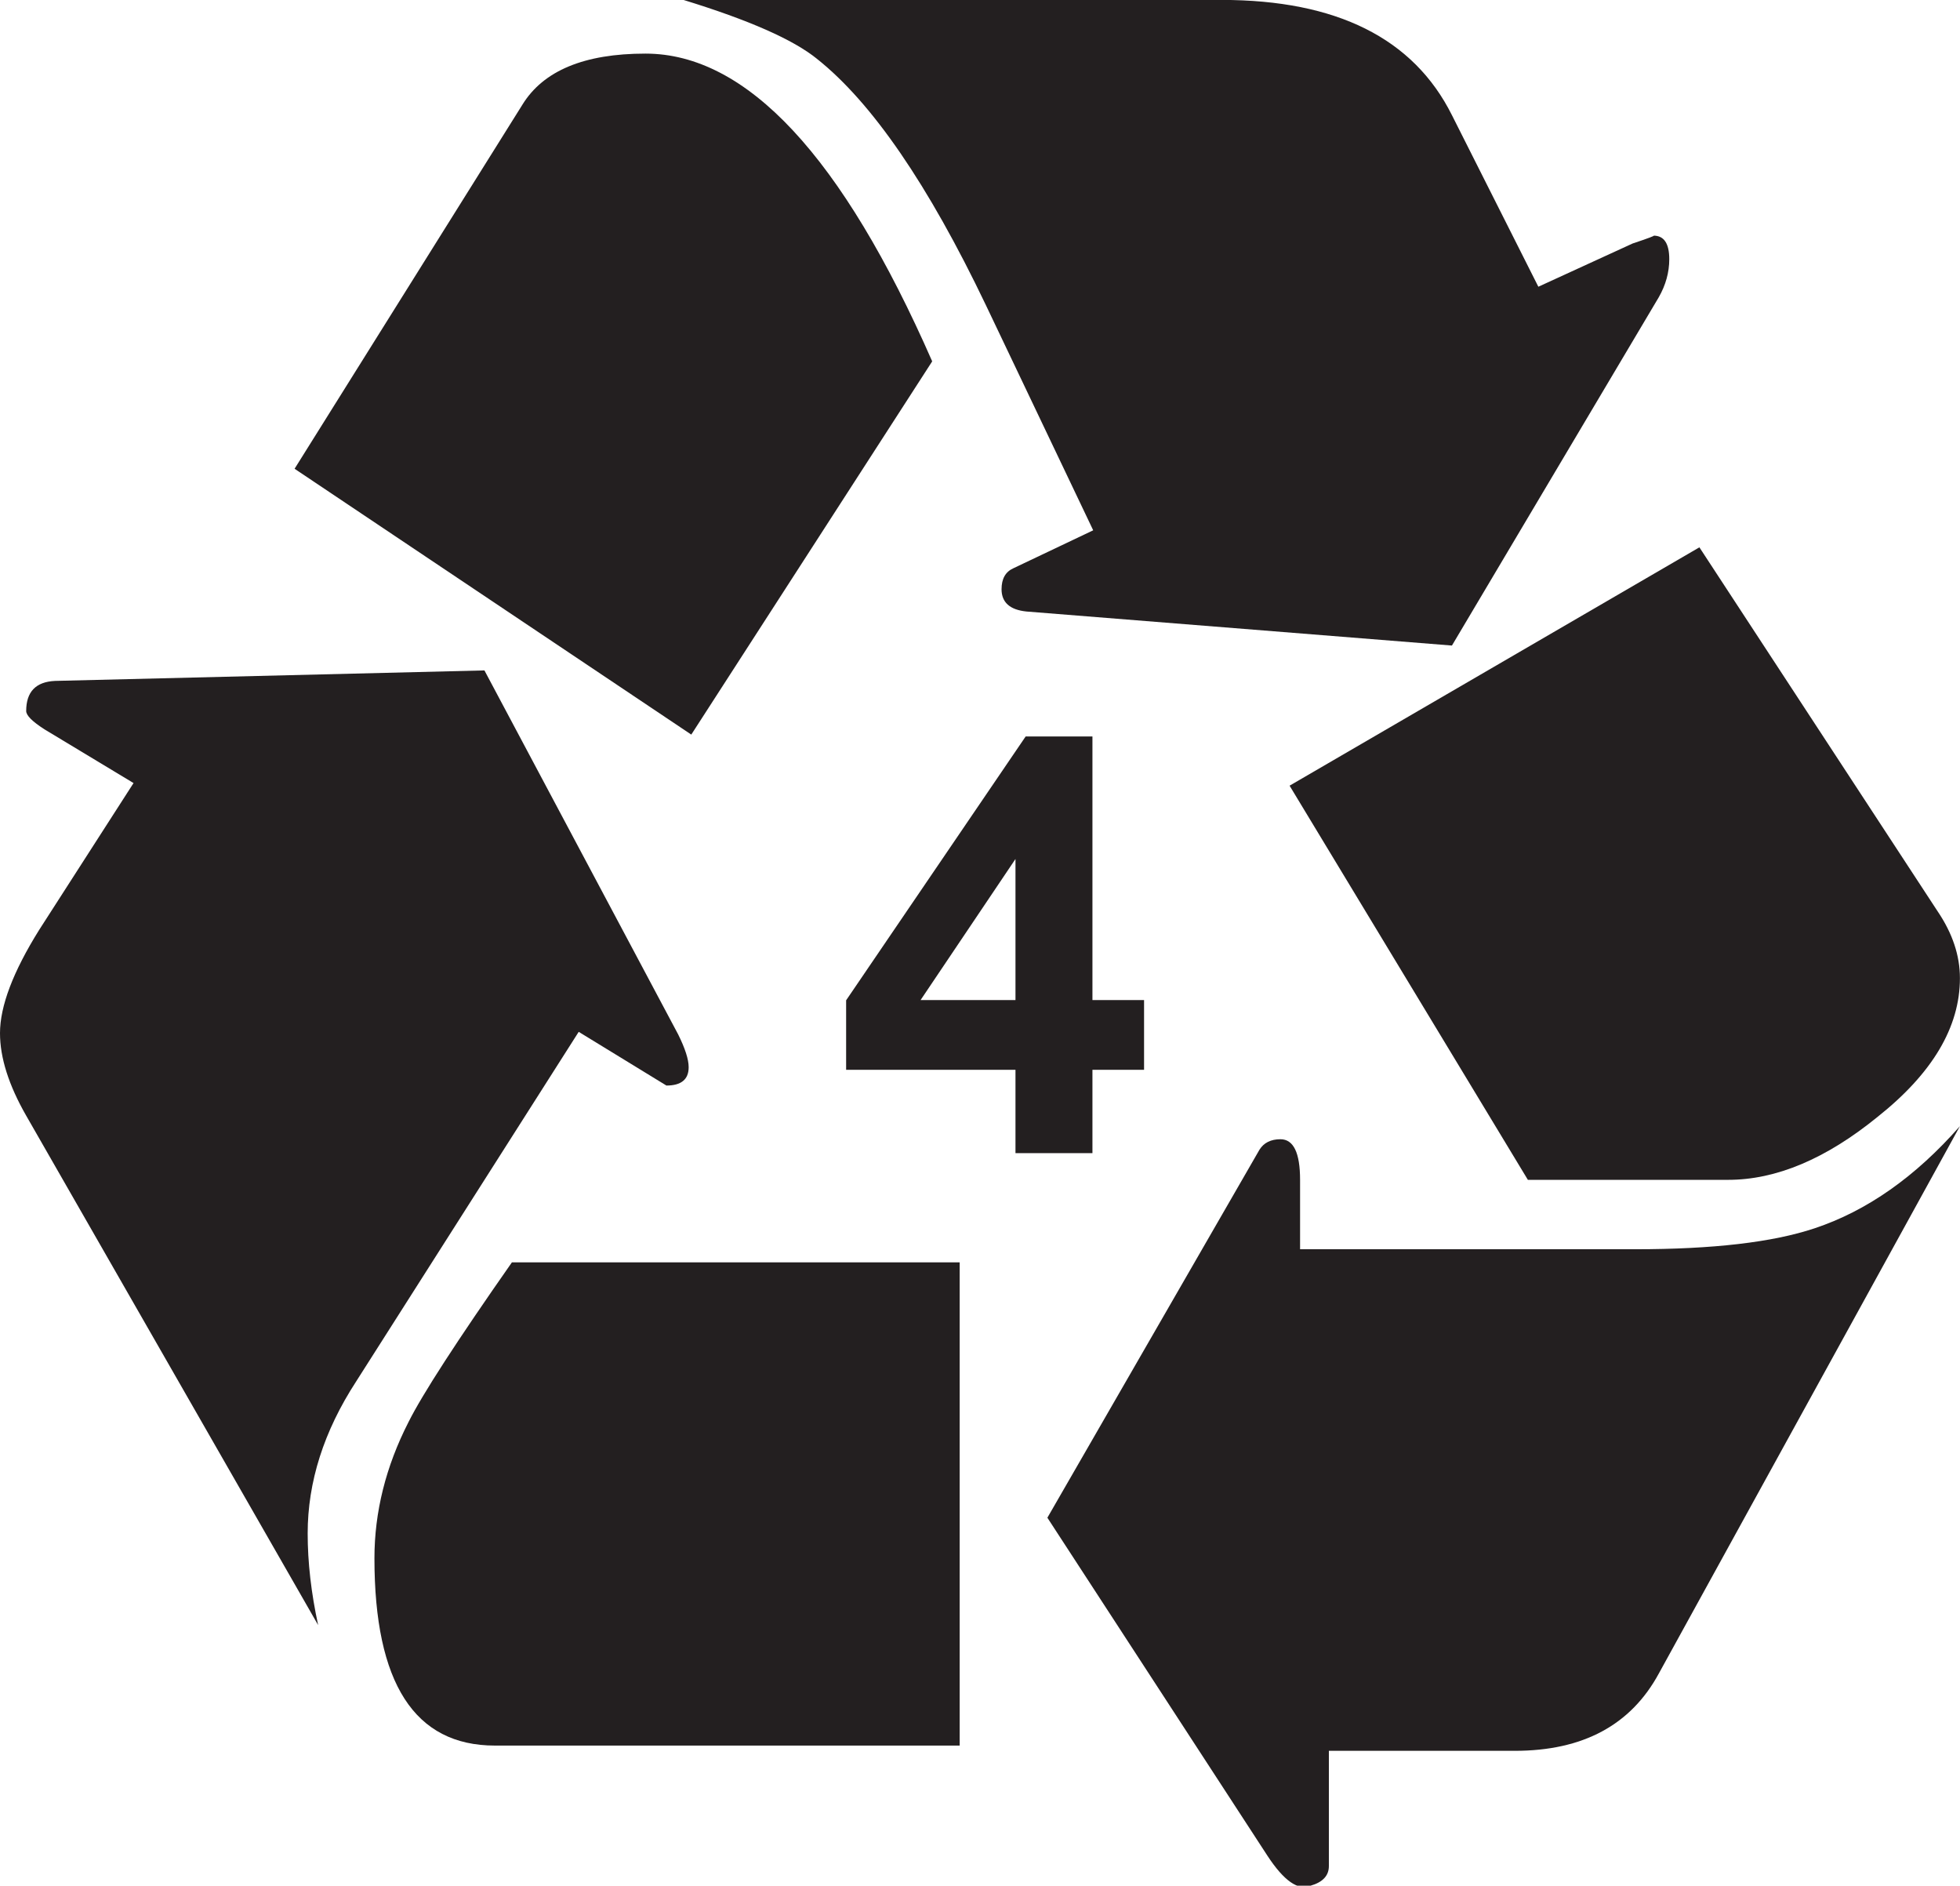
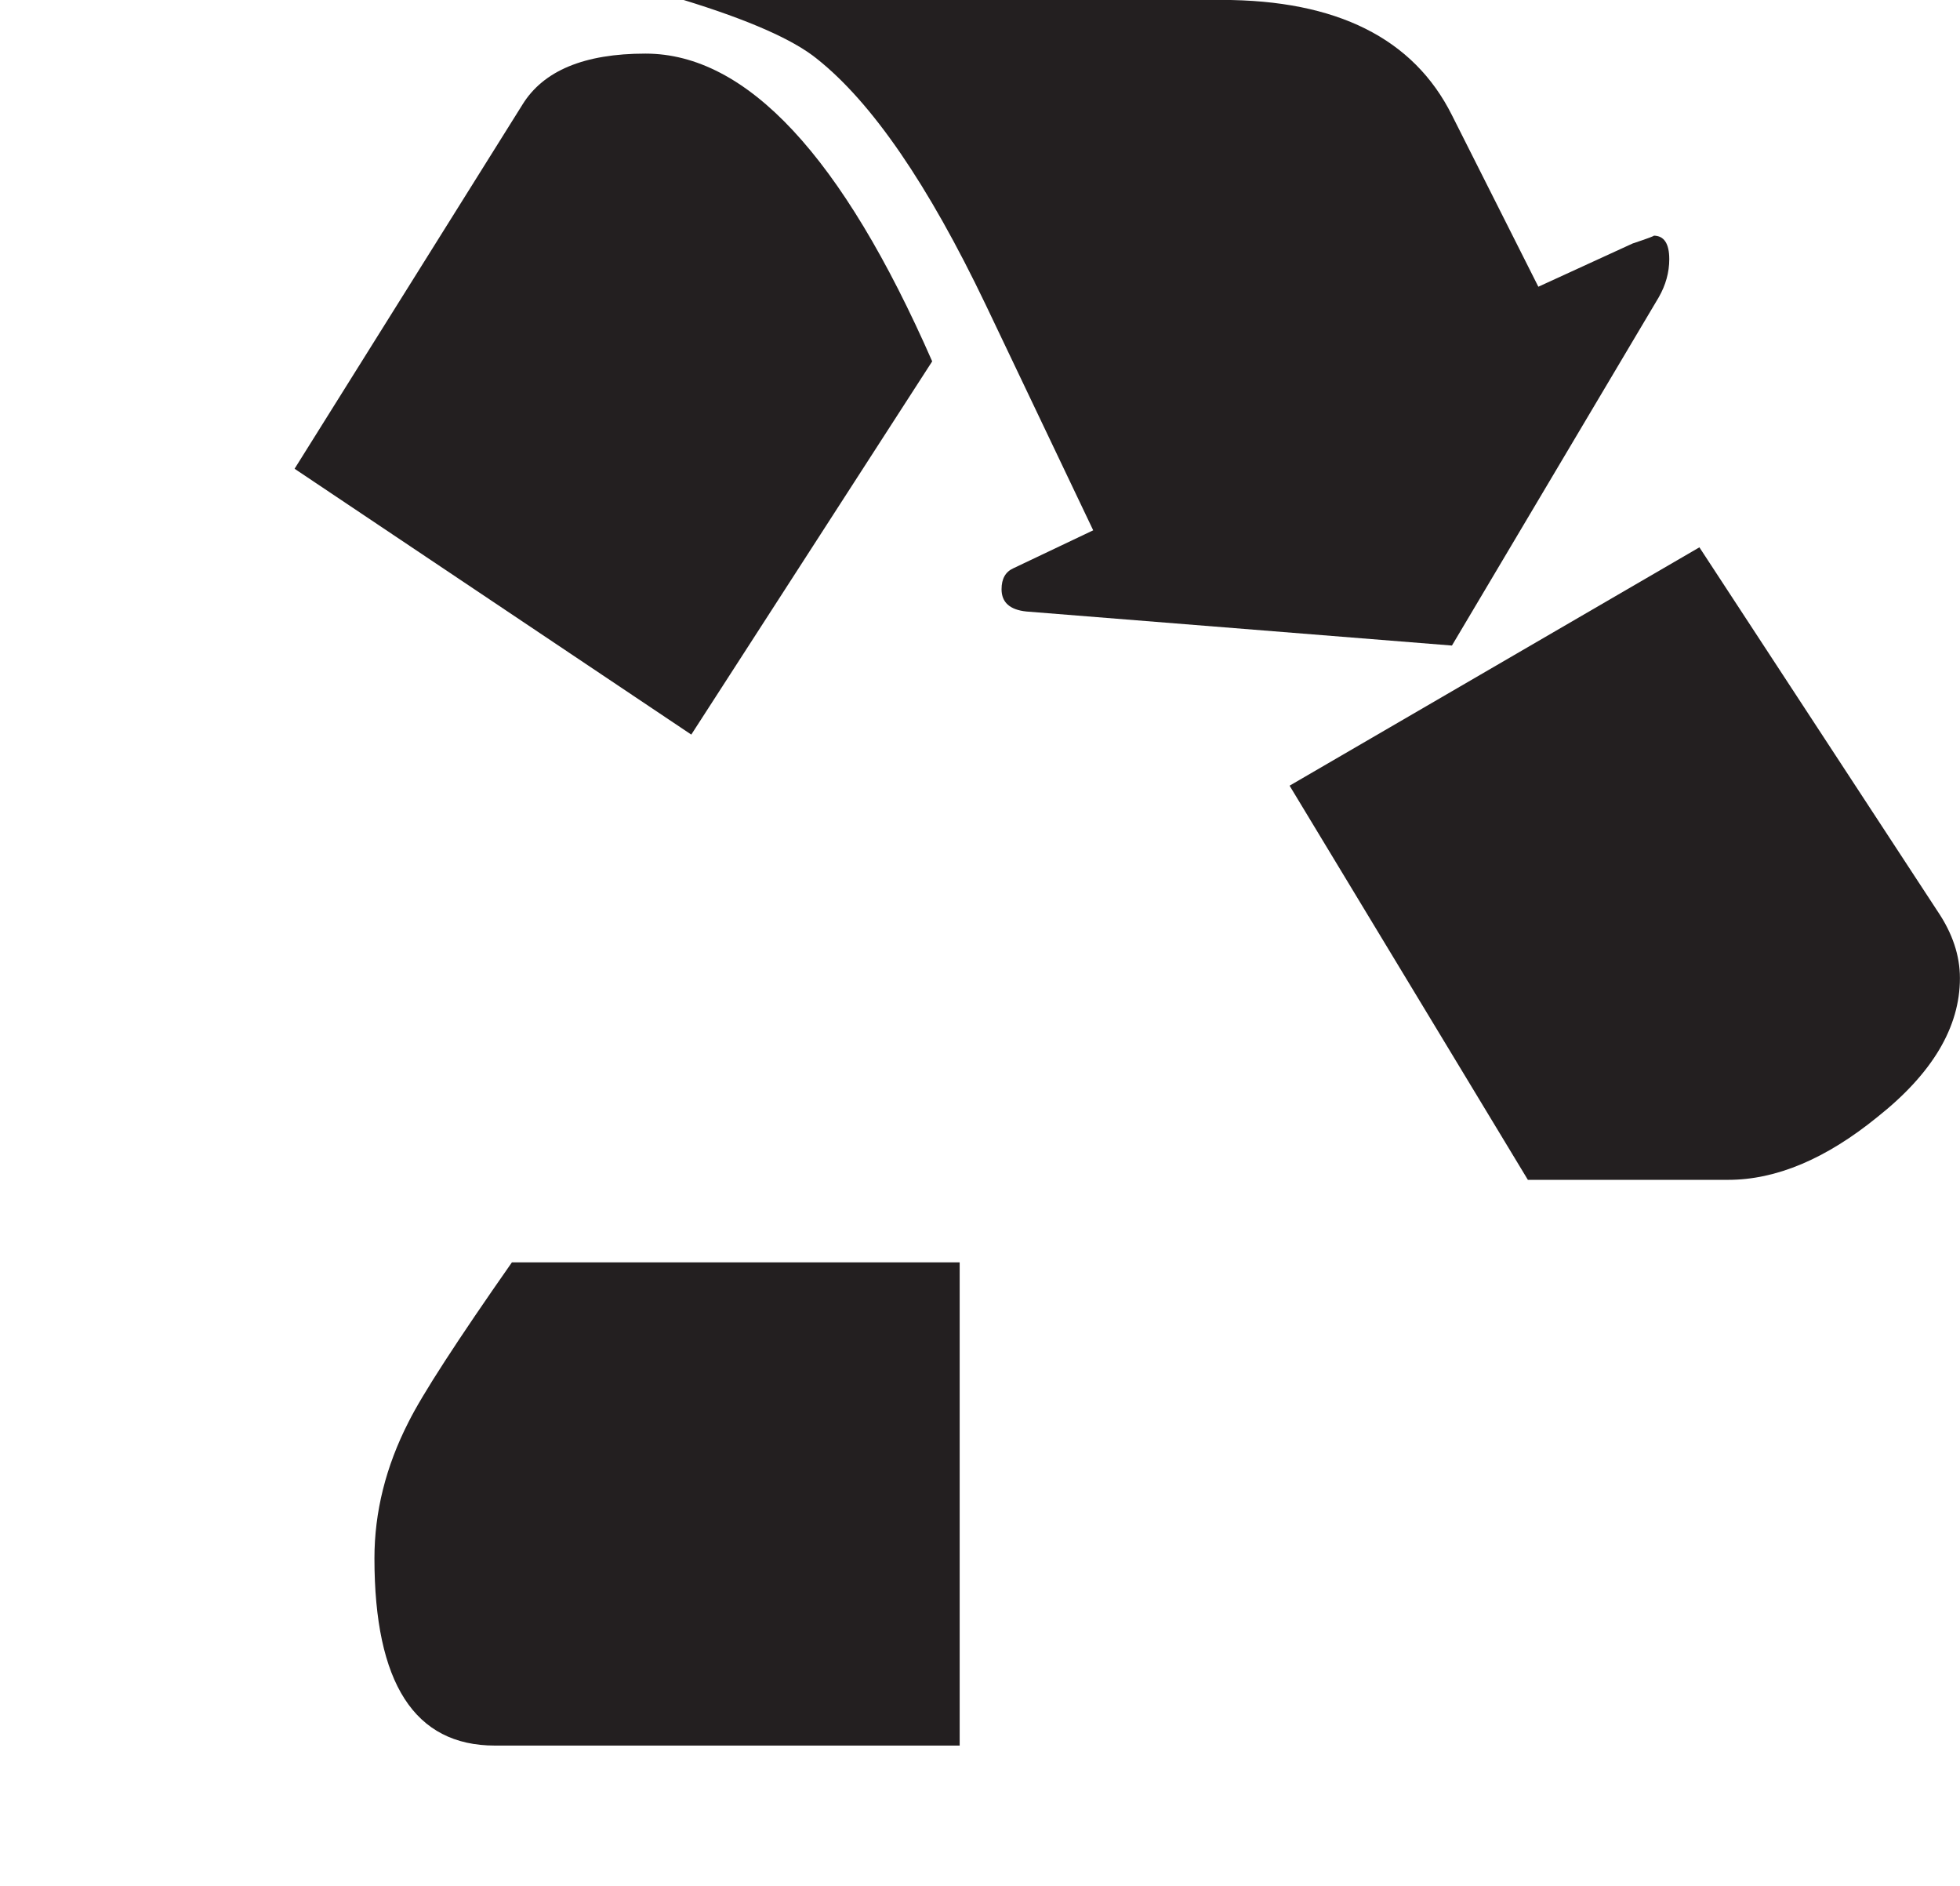
<svg xmlns="http://www.w3.org/2000/svg" xmlns:ns1="http://www.inkscape.org/namespaces/inkscape" xmlns:ns2="http://sodipodi.sourceforge.net/DTD/sodipodi-0.dtd" id="svg3715" version="1.1" ns1:version="0.48.1 " width="169.088" height="162.637" xml:space="preserve" ns2:docname="recyclable4a.pdf">
  <defs id="defs3719" />
  <ns2:namedview pagecolor="#ffffff" bordercolor="#666666" borderopacity="1" objecttolerance="10" gridtolerance="10" guidetolerance="10" ns1:pageopacity="0" ns1:pageshadow="2" ns1:window-width="640" ns1:window-height="480" id="namedview3717" showgrid="false" ns1:zoom="1.7892553" ns1:cx="84.543747" ns1:cy="81.318748" ns1:window-x="403" ns1:window-y="148" ns1:window-maximized="0" ns1:current-layer="g3723" />
  <g id="g3723" ns1:groupmode="layer" ns1:label="recyclable4a" transform="matrix(1.25,0,0,-1.25,0,162.637)">
    <g id="g3725" transform="scale(0.24,0.24)">
-       <path d="m 166.414,245.477 25.223,-15.438 c 4.25,0 6.398,1.75 6.398,5.27 0,2.257 -1.019,5.382 -3.008,9.41 L 139.305,349.383 15.812,346.367 c -5.535,-0.265 -8.281,-3.14 -8.281,-8.66 0,-1.262 1.75,-3.012 5.27,-5.269 L 38.402,317 11.297,274.84 C 3.766,262.793 0,252.867 0,245.098 0,238.055 2.504,230.148 7.531,221.379 L 91.488,74.922 c -2.016,9.277 -3.012,18.07 -3.012,26.355 0,14.793 4.629,29.368 13.929,43.672 l 64.008,100.528" style="fill:#231f20;fill-opacity:1;fill-rule:nonzero;stroke:none" id="path3727" />
      <path d="m 198.789,330.934 69.277,107.3 c -25.867,58.973 -53.355,88.477 -82.457,88.477 -17.582,0 -29.367,-4.898 -35.386,-14.688 L 84.711,407.359 198.789,330.934" style="fill:#231f20;fill-opacity:1;fill-rule:nonzero;stroke:none" id="path3729" />
      <path d="m 142.316,40.285 133.653,0 0,138.926 -128.758,0 c -15.813,-22.59 -25.738,-37.914 -29.746,-45.934 -6.535,-12.8 -9.789,-25.867 -9.789,-39.152 0,-35.902 11.539,-53.84 34.64,-53.84" style="fill:#231f20;fill-opacity:1;fill-rule:nonzero;stroke:none" id="path3731" />
      <path d="m 417.527,356.535 59.485,100.145 c 1.996,3.5 3.011,7.156 3.011,10.918 0,4.523 -1.507,6.781 -4.515,6.781 0.488,0 -1.508,-0.754 -6.024,-2.258 l -27.109,-12.43 -24.848,49.321 c -11.05,22.082 -33.132,33.133 -66.265,33.133 l -154.731,0 c 18.824,-5.782 31.625,-11.426 38.403,-16.942 15.812,-12.555 32,-36.144 48.562,-70.781 l 30.871,-64.758 -22.969,-10.918 c -2.257,-1.019 -3.386,-3.008 -3.386,-6.023 0,-3.766 2.371,-5.914 7.152,-6.403 l 122.363,-9.785" style="fill:#231f20;fill-opacity:1;fill-rule:nonzero;stroke:none" id="path3733" />
-       <path d="m 477.012,60.992 86.593,157.375 c -12.8,-14.574 -26.73,-24.359 -41.789,-29.371 -12.05,-4.027 -29.257,-6.019 -51.578,-6.019 l -96.383,0 0,19.953 c 0,7.773 -1.882,11.672 -5.648,11.672 -2.769,0 -4.785,-1.02 -6.027,-3.012 L 301.191,105.793 364.441,8.66 C 369.203,1.371 373.348,-1.504 376.867,0 c 3.496,0.996 5.27,2.875 5.27,5.648 l 0,33.129 53.461,0 c 19.582,0 33.375,7.399 41.414,22.215" style="fill:#231f20;fill-opacity:1;fill-rule:nonzero;stroke:none" id="path3735" />
      <path d="m 439.363,202.93 57.602,0 c 13.801,0 28.105,6.023 42.922,18.07 15.812,12.535 23.718,25.848 23.718,39.91 0,6.508 -2.148,12.91 -6.402,19.199 L 488.688,384.77 370.84,316.246 439.363,202.93" style="fill:#231f20;fill-opacity:1;fill-rule:nonzero;stroke:none" id="path3737" />
-       <path d="m 292.016,210.613 0,23.957 -48.7,0 0,19.973 51.629,75.859 19.203,0 0,-75.781 14.844,0 0,-20.051 -14.844,0 0,-23.957 -22.132,0 z m 0,44.008 0,40.551 -27.286,-40.551 27.286,0" style="fill:#231f20;fill-opacity:1;fill-rule:nonzero;stroke:none" id="path3739" />
    </g>
  </g>
</svg>